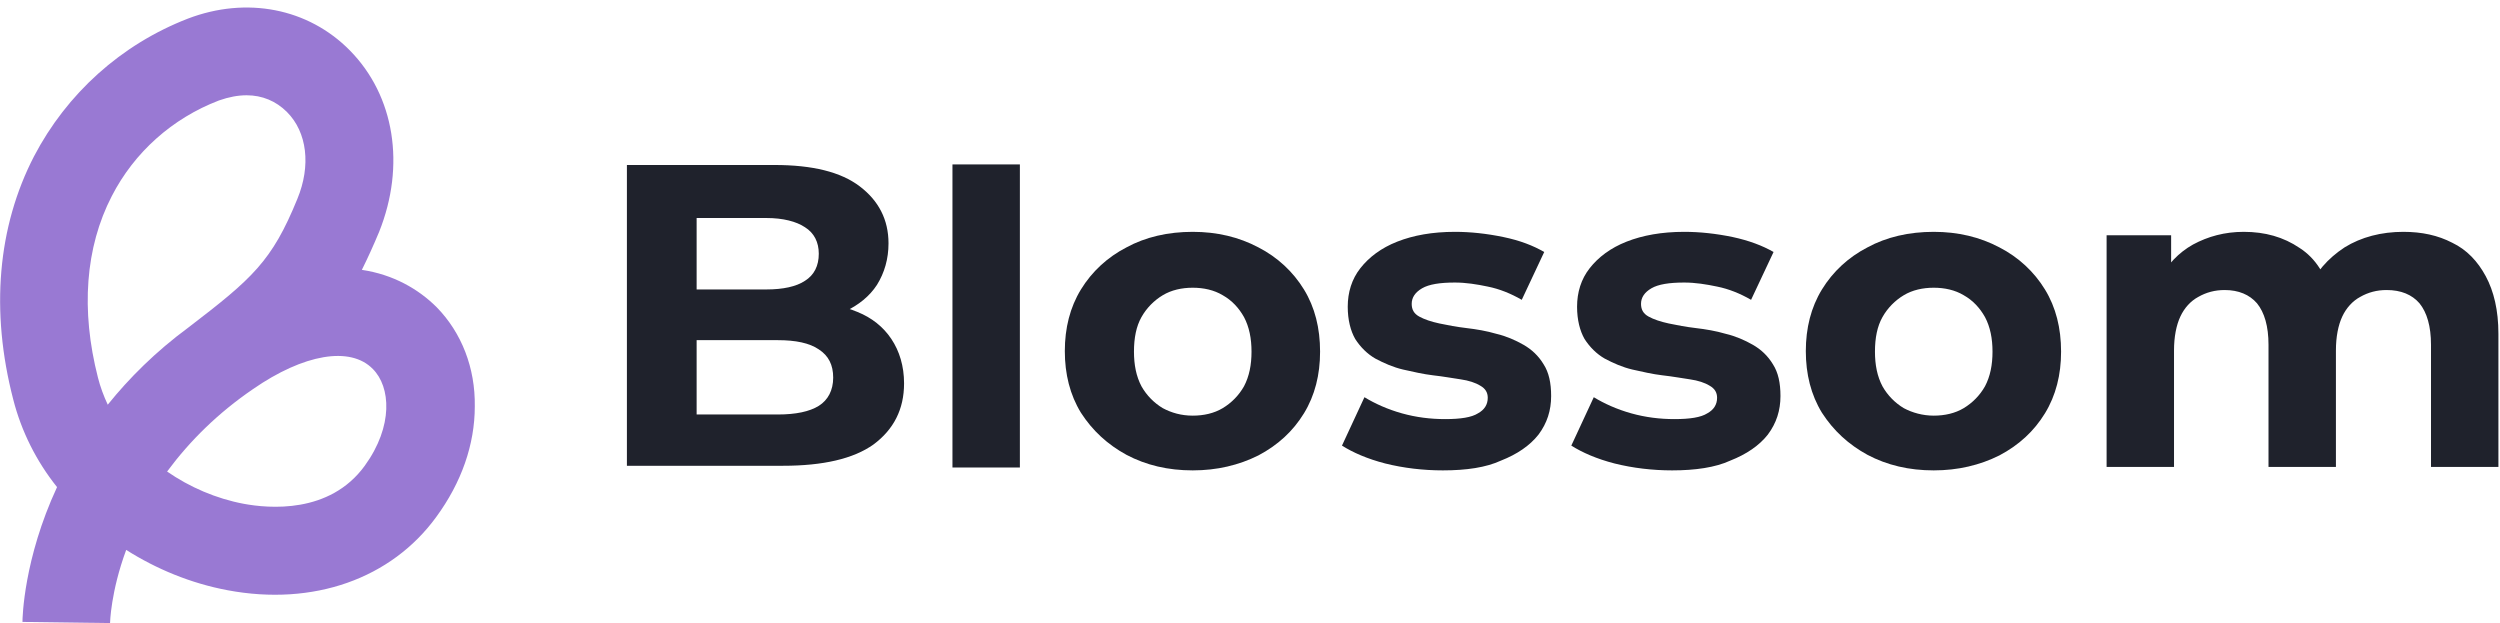
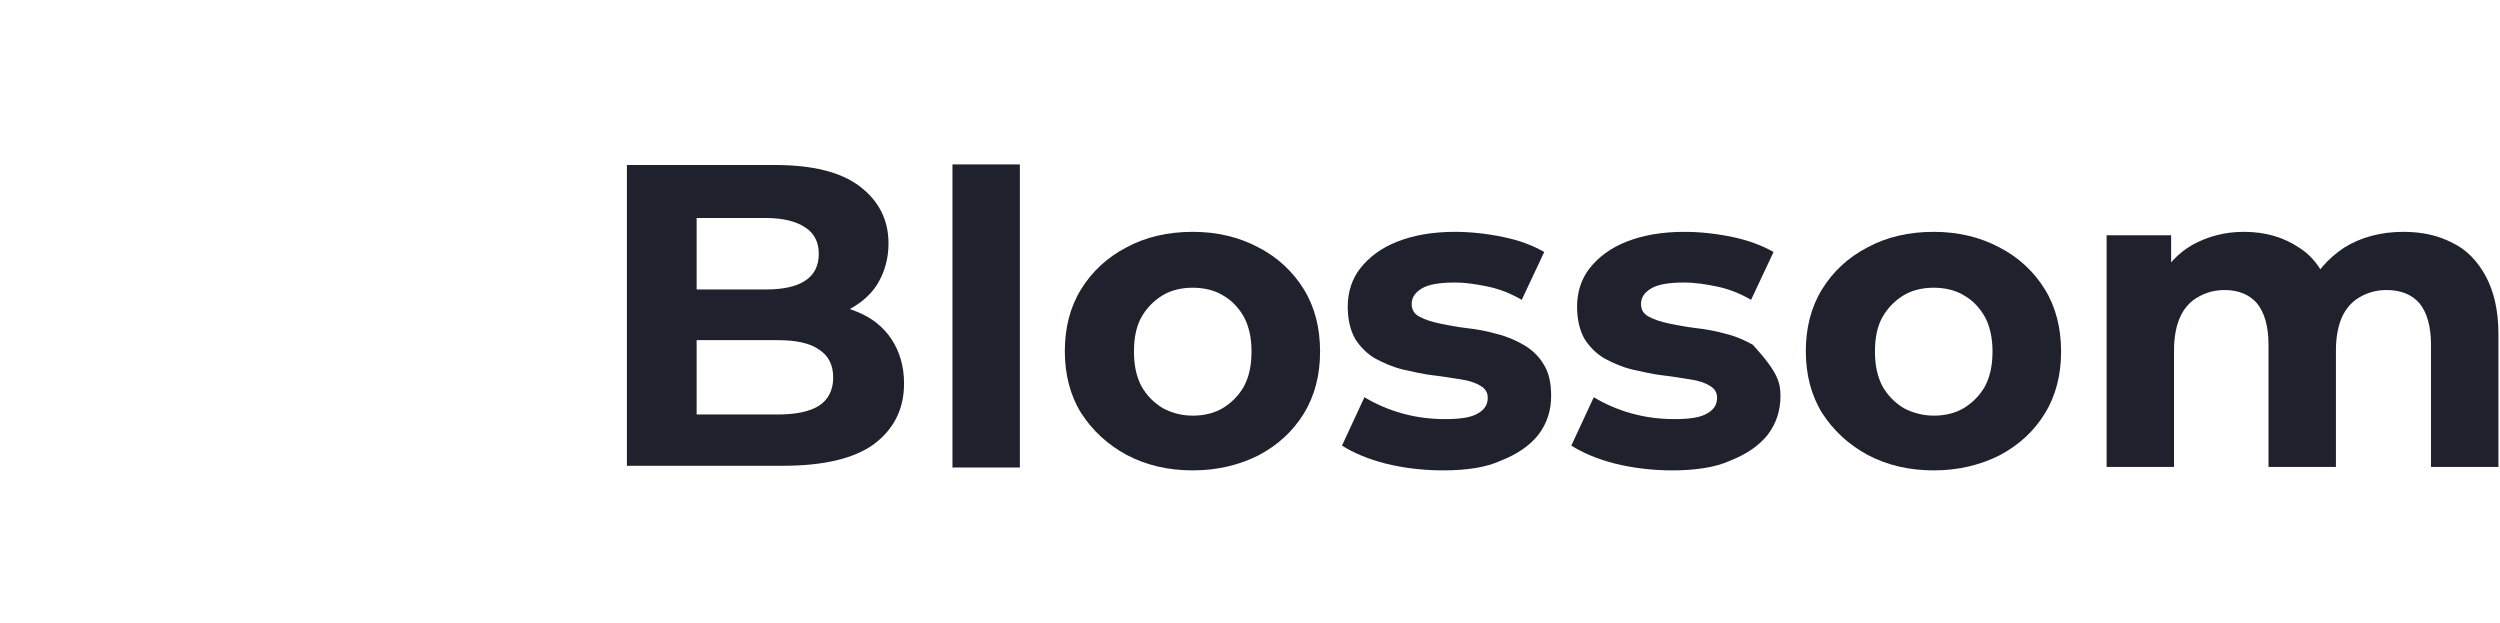
<svg xmlns="http://www.w3.org/2000/svg" width="325" height="81" viewBox="0 0 325 81" fill="none">
-   <path d="M14.307 81L2.921 80.85C2.921 80.326 3.071 72.685 7.416 63.322C4.719 59.951 2.772 56.056 1.723 51.936C-1.273 40.401 -0.3 29.464 4.42 20.326C8.689 12.161 15.73 5.794 24.419 2.423C32.06 -0.498 40.075 1.075 45.468 6.543C51.311 12.461 52.734 21.524 49.288 30.139C48.539 31.936 47.79 33.584 47.041 35.082C51.086 35.682 54.382 37.554 56.779 39.951C60 43.247 61.798 47.816 61.723 52.835C61.723 57.779 60 62.723 56.704 67.217C50.861 75.232 40.749 78.828 29.588 76.73C24.794 75.832 20.3 73.959 16.405 71.487C14.382 76.955 14.307 81 14.307 81ZM21.723 61.3C24.644 63.322 28.09 64.82 31.686 65.494C34.906 66.094 42.846 66.843 47.416 60.551C51.161 55.382 50.787 50.288 48.465 47.966C45.543 44.97 39.476 46.019 32.884 50.588C28.39 53.659 24.719 57.255 21.723 61.3ZM32.06 12.386C30.936 12.386 29.738 12.611 28.465 13.06C22.397 15.382 17.453 19.802 14.532 25.494C11.086 32.161 10.487 40.326 12.734 49.09C13.034 50.288 13.483 51.487 14.008 52.611C16.779 49.165 20.225 45.719 24.494 42.573C32.809 36.206 35.356 33.959 38.652 25.869C40.45 21.524 39.925 17.18 37.303 14.558C35.88 13.135 34.083 12.386 32.06 12.386Z" fill="#9979D3" />
  <path d="M312.434 30.139C314.831 30.139 316.929 30.588 318.801 31.562C320.674 32.461 322.097 33.959 323.146 35.906C324.195 37.854 324.794 40.326 324.794 43.397V60.7H316.03V44.82C316.03 42.423 315.506 40.625 314.532 39.427C313.558 38.303 312.135 37.704 310.262 37.704C308.989 37.704 307.865 38.004 306.816 38.603C305.843 39.127 305.019 40.026 304.494 41.15C303.97 42.273 303.67 43.772 303.67 45.569V60.7H294.906V44.82C294.906 42.423 294.382 40.625 293.408 39.427C292.434 38.303 291.011 37.704 289.213 37.704C287.94 37.704 286.816 38.004 285.768 38.603C284.794 39.127 283.97 40.026 283.446 41.15C282.921 42.273 282.622 43.772 282.622 45.569V60.7H273.858V30.588H282.247V38.828L280.674 36.431C281.723 34.408 283.221 32.835 285.094 31.787C287.041 30.738 289.213 30.139 291.685 30.139C294.457 30.139 296.854 30.813 298.951 32.236C301.049 33.584 302.397 35.757 303.071 38.603L300 37.779C300.974 35.457 302.622 33.584 304.794 32.161C306.966 30.813 309.588 30.139 312.434 30.139Z" fill="#1F222C" />
  <path d="M251.386 61.15C248.165 61.15 245.318 60.476 242.771 59.127C240.3 57.779 238.352 55.981 236.854 53.659C235.431 51.337 234.756 48.64 234.756 45.644C234.756 42.648 235.431 39.951 236.854 37.629C238.277 35.307 240.3 33.434 242.771 32.161C245.243 30.813 248.165 30.139 251.386 30.139C254.532 30.139 257.378 30.813 259.925 32.161C262.397 33.434 264.419 35.307 265.843 37.629C267.266 39.951 267.94 42.648 267.94 45.719C267.94 48.715 267.266 51.412 265.843 53.734C264.419 56.056 262.472 57.854 259.925 59.202C257.378 60.476 254.532 61.15 251.386 61.15ZM251.386 54.034C252.809 54.034 254.157 53.734 255.281 53.06C256.404 52.386 257.378 51.412 258.052 50.214C258.726 48.94 259.026 47.442 259.026 45.719C259.026 43.996 258.726 42.498 258.052 41.225C257.378 40.026 256.479 39.052 255.281 38.378C254.157 37.704 252.809 37.404 251.386 37.404C249.962 37.404 248.614 37.704 247.491 38.378C246.367 39.052 245.393 40.026 244.719 41.225C244.045 42.423 243.745 43.921 243.745 45.719C243.745 47.442 244.045 48.94 244.719 50.214C245.393 51.412 246.367 52.386 247.491 53.06C248.614 53.659 249.962 54.034 251.386 54.034Z" fill="#1F222C" />
-   <path d="M217.378 61.15C214.831 61.15 212.285 60.85 209.888 60.251C207.565 59.652 205.693 58.828 204.27 57.929L207.191 51.637C208.539 52.461 210.187 53.21 212.06 53.734C213.933 54.258 215.805 54.483 217.678 54.483C219.7 54.483 221.123 54.258 221.947 53.734C222.771 53.285 223.221 52.611 223.221 51.712C223.221 51.037 222.921 50.513 222.247 50.139C221.648 49.764 220.749 49.464 219.7 49.315C218.652 49.165 217.453 48.94 216.105 48.79C214.831 48.64 213.558 48.341 212.21 48.041C210.936 47.742 209.738 47.217 208.614 46.618C207.565 46.019 206.667 45.12 205.992 44.071C205.393 43.022 205.019 41.599 205.019 39.876C205.019 38.004 205.543 36.281 206.667 34.858C207.79 33.434 209.363 32.236 211.461 31.412C213.558 30.588 216.03 30.139 218.951 30.139C220.974 30.139 223.071 30.363 225.243 30.813C227.341 31.262 229.138 31.936 230.562 32.76L227.64 38.977C226.217 38.154 224.719 37.554 223.221 37.255C221.798 36.955 220.374 36.73 218.951 36.73C217.004 36.73 215.58 36.955 214.682 37.479C213.783 38.004 213.333 38.678 213.333 39.502C213.333 40.251 213.633 40.775 214.307 41.15C214.981 41.524 215.88 41.824 216.929 42.049C217.977 42.273 219.176 42.498 220.449 42.648C221.723 42.798 223.071 43.022 224.344 43.397C225.618 43.697 226.816 44.221 227.865 44.82C228.914 45.419 229.813 46.243 230.487 47.367C231.161 48.416 231.461 49.764 231.461 51.487C231.461 53.359 230.936 55.008 229.813 56.506C228.689 57.929 227.041 59.052 224.944 59.876C222.996 60.775 220.374 61.15 217.378 61.15Z" fill="#1F222C" />
+   <path d="M217.378 61.15C214.831 61.15 212.285 60.85 209.888 60.251C207.565 59.652 205.693 58.828 204.27 57.929L207.191 51.637C208.539 52.461 210.187 53.21 212.06 53.734C213.933 54.258 215.805 54.483 217.678 54.483C219.7 54.483 221.123 54.258 221.947 53.734C222.771 53.285 223.221 52.611 223.221 51.712C223.221 51.037 222.921 50.513 222.247 50.139C221.648 49.764 220.749 49.464 219.7 49.315C218.652 49.165 217.453 48.94 216.105 48.79C214.831 48.64 213.558 48.341 212.21 48.041C210.936 47.742 209.738 47.217 208.614 46.618C207.565 46.019 206.667 45.12 205.992 44.071C205.393 43.022 205.019 41.599 205.019 39.876C205.019 38.004 205.543 36.281 206.667 34.858C207.79 33.434 209.363 32.236 211.461 31.412C213.558 30.588 216.03 30.139 218.951 30.139C220.974 30.139 223.071 30.363 225.243 30.813C227.341 31.262 229.138 31.936 230.562 32.76L227.64 38.977C226.217 38.154 224.719 37.554 223.221 37.255C221.798 36.955 220.374 36.73 218.951 36.73C217.004 36.73 215.58 36.955 214.682 37.479C213.783 38.004 213.333 38.678 213.333 39.502C213.333 40.251 213.633 40.775 214.307 41.15C214.981 41.524 215.88 41.824 216.929 42.049C217.977 42.273 219.176 42.498 220.449 42.648C221.723 42.798 223.071 43.022 224.344 43.397C225.618 43.697 226.816 44.221 227.865 44.82C231.161 48.416 231.461 49.764 231.461 51.487C231.461 53.359 230.936 55.008 229.813 56.506C228.689 57.929 227.041 59.052 224.944 59.876C222.996 60.775 220.374 61.15 217.378 61.15Z" fill="#1F222C" />
  <path d="M187.565 61.15C185.019 61.15 182.472 60.85 180.075 60.251C177.753 59.652 175.88 58.828 174.457 57.929L177.378 51.637C178.727 52.461 180.374 53.21 182.247 53.734C184.12 54.258 185.992 54.483 187.865 54.483C189.888 54.483 191.311 54.258 192.135 53.734C192.959 53.285 193.408 52.611 193.408 51.712C193.408 51.037 193.109 50.513 192.434 50.139C191.835 49.764 190.936 49.464 189.888 49.315C188.839 49.165 187.64 48.94 186.292 48.79C185.019 48.64 183.745 48.341 182.397 48.041C181.124 47.742 179.925 47.217 178.801 46.618C177.753 46.019 176.854 45.12 176.18 44.071C175.58 43.022 175.206 41.599 175.206 39.876C175.206 38.004 175.73 36.281 176.854 34.858C177.977 33.434 179.55 32.236 181.648 31.412C183.745 30.588 186.217 30.139 189.138 30.139C191.161 30.139 193.258 30.363 195.431 30.813C197.603 31.262 199.326 31.936 200.749 32.76L197.828 38.977C196.404 38.154 194.906 37.554 193.408 37.255C191.985 36.955 190.562 36.73 189.138 36.73C187.191 36.73 185.768 36.955 184.869 37.479C183.97 38.004 183.521 38.678 183.521 39.502C183.521 40.251 183.82 40.775 184.494 41.15C185.168 41.524 186.067 41.824 187.116 42.049C188.165 42.273 189.363 42.498 190.637 42.648C191.91 42.798 193.258 43.022 194.532 43.397C195.805 43.697 197.004 44.221 198.052 44.82C199.101 45.419 200 46.243 200.674 47.367C201.348 48.416 201.648 49.764 201.648 51.487C201.648 53.359 201.124 55.008 200 56.506C198.876 57.929 197.228 59.052 195.131 59.876C193.183 60.775 190.637 61.15 187.565 61.15Z" fill="#1F222C" />
  <path d="M155.056 61.15C151.835 61.15 148.989 60.476 146.442 59.127C143.97 57.779 142.022 55.981 140.524 53.659C139.101 51.337 138.427 48.64 138.427 45.644C138.427 42.648 139.101 39.951 140.524 37.629C141.947 35.307 143.97 33.434 146.442 32.161C148.914 30.813 151.835 30.139 155.056 30.139C158.202 30.139 161.049 30.813 163.595 32.161C166.067 33.434 168.09 35.307 169.513 37.629C170.936 39.951 171.61 42.648 171.61 45.719C171.61 48.715 170.936 51.412 169.513 53.734C168.09 56.056 166.142 57.854 163.595 59.202C161.049 60.476 158.202 61.15 155.056 61.15ZM155.056 54.034C156.479 54.034 157.828 53.734 158.951 53.06C160.075 52.386 161.049 51.412 161.723 50.214C162.397 48.94 162.697 47.442 162.697 45.719C162.697 43.996 162.397 42.498 161.723 41.225C161.049 40.026 160.15 39.052 158.951 38.378C157.828 37.704 156.479 37.404 155.056 37.404C153.633 37.404 152.285 37.704 151.161 38.378C150.037 39.052 149.064 40.026 148.389 41.225C147.715 42.423 147.416 43.921 147.416 45.719C147.416 47.442 147.715 48.94 148.389 50.214C149.064 51.412 150.037 52.386 151.161 53.06C152.285 53.659 153.558 54.034 155.056 54.034Z" fill="#1F222C" />
  <path d="M123.82 21.375H132.584V60.775H123.82V21.375Z" fill="#1F222C" />
  <path d="M81.498 60.7V21.449H100.674C105.618 21.449 109.288 22.348 111.76 24.221C114.232 26.094 115.506 28.566 115.506 31.637C115.506 33.659 114.981 35.457 114.007 37.03C113.034 38.528 111.61 39.652 109.888 40.476C108.165 41.3 106.142 41.674 103.82 41.674L104.869 39.352C107.341 39.352 109.513 39.727 111.461 40.55C113.333 41.3 114.831 42.498 115.88 44.071C116.929 45.644 117.528 47.592 117.528 49.839C117.528 53.21 116.18 55.831 113.558 57.779C110.936 59.652 106.966 60.55 101.798 60.55H81.498V60.7ZM90.562 53.884H101.124C103.446 53.884 105.243 53.509 106.442 52.76C107.64 52.011 108.315 50.738 108.315 49.09C108.315 47.442 107.715 46.243 106.442 45.419C105.243 44.596 103.446 44.221 101.124 44.221H89.888V37.629H99.625C101.798 37.629 103.521 37.255 104.644 36.506C105.843 35.757 106.442 34.558 106.442 32.985C106.442 31.487 105.843 30.288 104.644 29.539C103.521 28.79 101.798 28.341 99.625 28.341H90.562V53.884Z" fill="#1F222C" />
</svg>